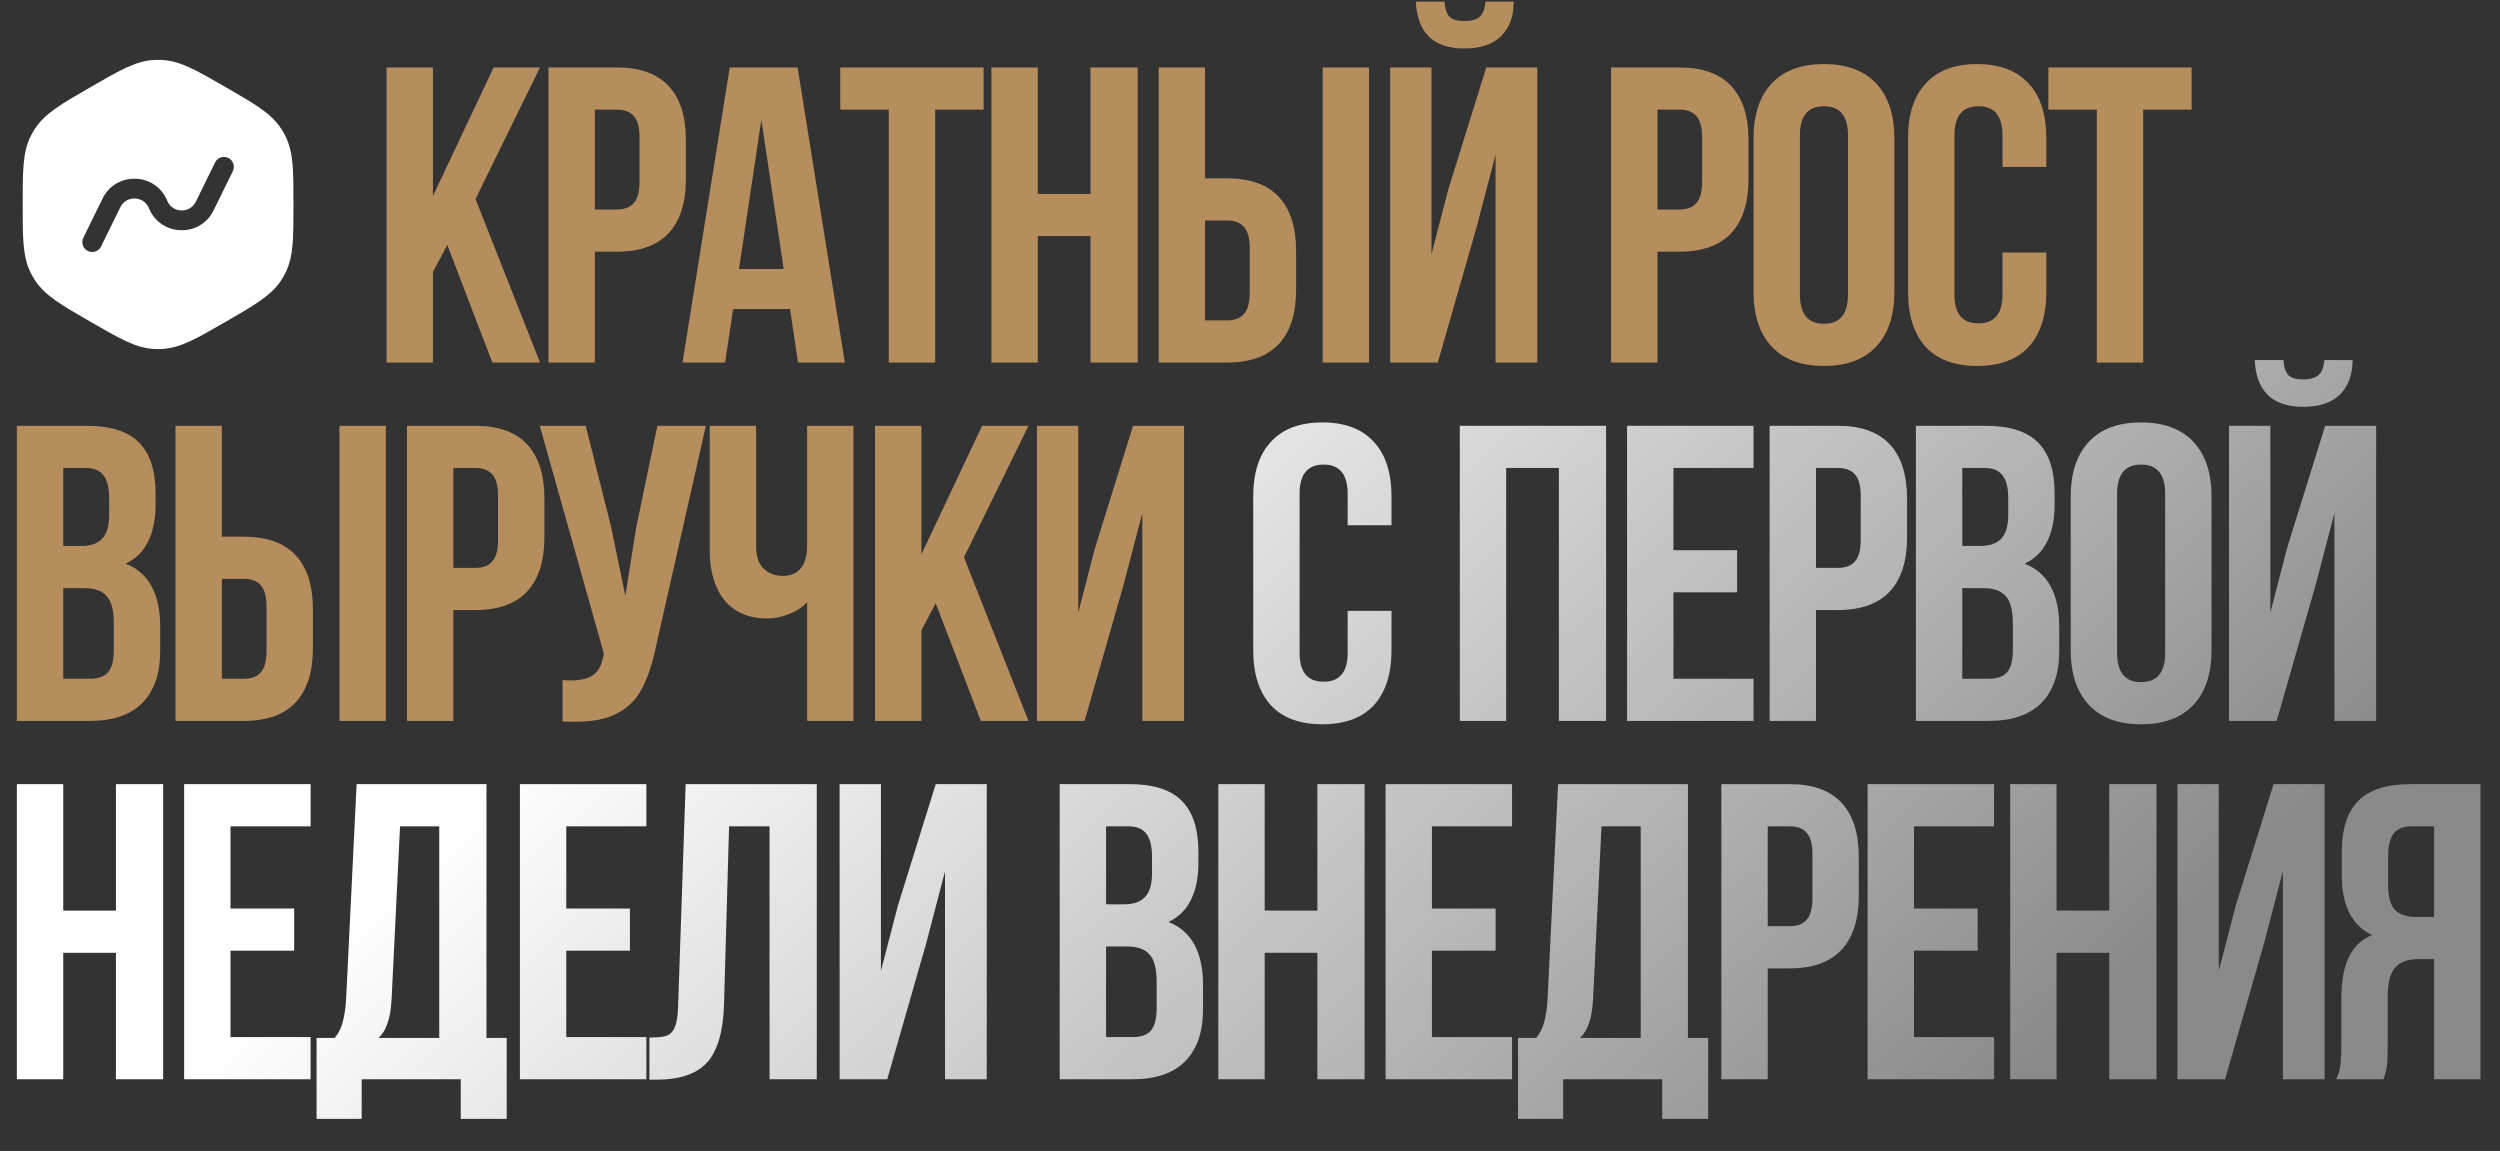
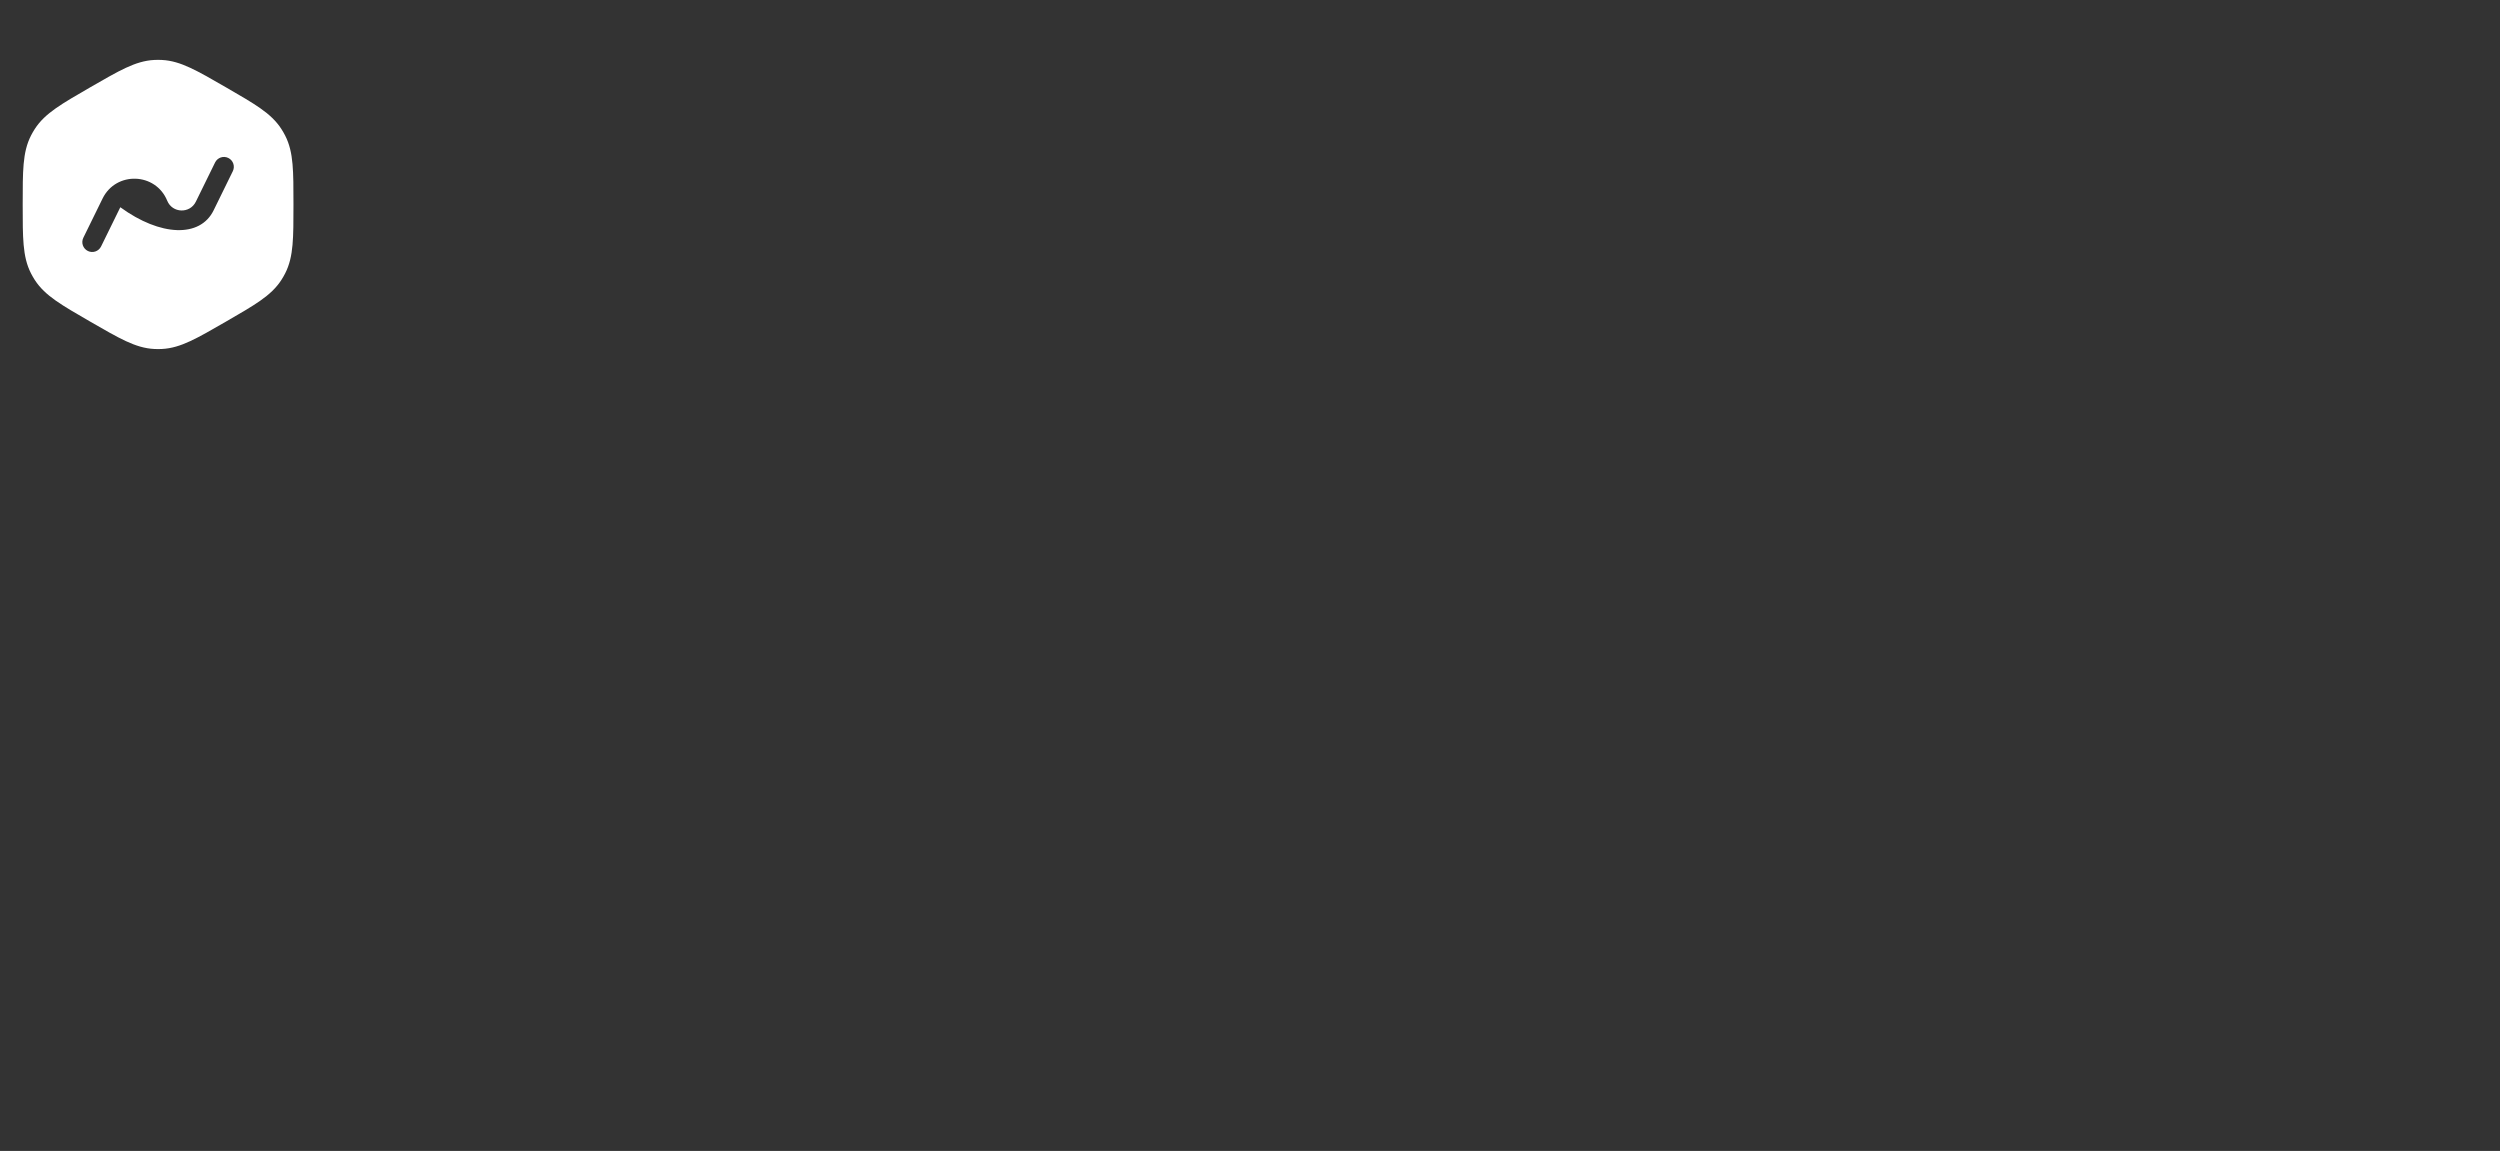
<svg xmlns="http://www.w3.org/2000/svg" width="593" height="273" viewBox="0 0 593 273" fill="none">
  <rect x="0" y="0" width="593" height="273" fill="#333333" stroke="none" />
-   <path d="M102.691 64.5V86H91.691V16H102.691V46.5L117.091 16H128.091L112.791 47.2L128.091 86H116.791L106.091 58.1L102.691 64.5ZM146.298 16C151.764 16 155.864 17.467 158.598 20.4C161.331 23.333 162.698 27.633 162.698 33.3V42.4C162.698 48.067 161.331 52.367 158.598 55.3C155.864 58.233 151.764 59.7 146.298 59.7H141.098V86H130.098V16H146.298ZM141.098 49.7H146.298C148.098 49.7 149.431 49.2 150.298 48.2C151.231 47.2 151.698 45.5 151.698 43.1V32.6C151.698 30.2 151.231 28.5 150.298 27.5C149.431 26.5 148.098 26 146.298 26H141.098V49.7ZM189.293 86L187.393 73.3H173.893L171.993 86H161.893L173.093 16H189.193L200.393 86H189.293ZM185.893 63.8L180.593 28.4L175.293 63.8H185.893ZM233.316 16V26H221.816V86H210.816V26H199.316V16H233.316ZM235.16 86V16H246.16V46H258.66V16H269.86V86H258.66V56H246.16V86H235.16ZM274.836 16H285.836V42.3H291.036C296.503 42.3 300.603 43.767 303.336 46.7C306.069 49.633 307.436 53.933 307.436 59.6V68.7C307.436 74.367 306.069 78.667 303.336 81.6C300.603 84.533 296.503 86 291.036 86H274.836V16ZM313.736 16H324.736V86H313.736V16ZM291.036 76C292.836 76 294.169 75.5 295.036 74.5C295.969 73.5 296.436 71.8 296.436 69.4V58.9C296.436 56.5 295.969 54.8 295.036 53.8C294.169 52.8 292.836 52.3 291.036 52.3H285.836V76H291.036ZM359.046 0.4H352.346C352.213 2.133 351.746 3.333 350.946 4C350.146 4.667 348.946 5 347.346 5C345.813 5 344.679 4.7 343.946 4.1C343.213 3.433 342.779 2.2 342.646 0.4H335.846C335.979 3.933 336.979 6.667 338.846 8.6C340.779 10.533 343.613 11.5 347.346 11.5C351.146 11.5 354.046 10.533 356.046 8.6C358.046 6.6 359.046 3.867 359.046 0.4ZM354.746 36.7L350.246 53.9L341.046 86H329.746V16H339.546V60.3L343.546 44.9L352.546 16H364.646V86H354.746V36.7ZM398.345 16C403.811 16 407.911 17.467 410.645 20.4C413.378 23.333 414.745 27.633 414.745 33.3V42.4C414.745 48.067 413.378 52.367 410.645 55.3C407.911 58.233 403.811 59.7 398.345 59.7H393.145V86H382.145V16H398.345ZM393.145 49.7H398.345C400.145 49.7 401.478 49.2 402.345 48.2C403.278 47.2 403.745 45.5 403.745 43.1V32.6C403.745 30.2 403.278 28.5 402.345 27.5C401.478 26.5 400.145 26 398.345 26H393.145V49.7ZM415.94 32.8C415.94 27.2 417.373 22.867 420.24 19.8C423.107 16.733 427.24 15.2 432.64 15.2C438.04 15.2 442.173 16.733 445.04 19.8C447.907 22.867 449.34 27.2 449.34 32.8V69.2C449.34 74.8 447.907 79.133 445.04 82.2C442.173 85.267 438.04 86.8 432.64 86.8C427.24 86.8 423.107 85.267 420.24 82.2C417.373 79.133 415.94 74.8 415.94 69.2V32.8ZM426.94 69.9C426.94 74.5 428.84 76.8 432.64 76.8C436.44 76.8 438.34 74.5 438.34 69.9V32.1C438.34 27.5 436.44 25.2 432.64 25.2C428.84 25.2 426.94 27.5 426.94 32.1V69.9ZM485.388 69.2C485.388 74.867 483.988 79.233 481.188 82.3C478.388 85.3 474.322 86.8 468.988 86.8C463.655 86.8 459.588 85.3 456.788 82.3C453.988 79.233 452.588 74.867 452.588 69.2V32.8C452.588 27.133 453.988 22.8 456.788 19.8C459.588 16.733 463.655 15.2 468.988 15.2C474.322 15.2 478.388 16.733 481.188 19.8C483.988 22.8 485.388 27.133 485.388 32.8V39.6H474.988V32.1C474.988 27.5 473.088 25.2 469.288 25.2C465.488 25.2 463.588 27.5 463.588 32.1V69.9C463.588 74.433 465.488 76.7 469.288 76.7C473.088 76.7 474.988 74.433 474.988 69.9V59.9H485.388V69.2ZM519.863 16V26H508.363V86H497.363V26H485.863V16H519.863ZM20.6 101C26.267 101 30.4 102.333 33 105C35.6 107.6 36.9 111.633 36.9 117.1V119.6C36.9 123.2 36.3 126.167 35.1 128.5C33.967 130.833 32.2 132.567 29.8 133.7C35.267 135.833 38 140.833 38 148.7V154.4C38 159.8 36.567 163.933 33.7 166.8C30.9 169.6 26.767 171 21.3 171H4V101H20.6ZM15 129.5H19.3C21.5 129.5 23.133 128.933 24.2 127.8C25.333 126.667 25.9 124.767 25.9 122.1V118.2C25.9 115.667 25.433 113.833 24.5 112.7C23.633 111.567 22.233 111 20.3 111H15V129.5ZM15 161H21.3C23.233 161 24.667 160.5 25.6 159.5C26.533 158.433 27 156.633 27 154.1V148C27 144.8 26.433 142.6 25.3 141.4C24.233 140.133 22.433 139.5 19.9 139.5H15V161ZM41.625 101H52.625V127.3H57.825C63.292 127.3 67.392 128.767 70.125 131.7C72.858 134.633 74.225 138.933 74.225 144.6V153.7C74.225 159.367 72.858 163.667 70.125 166.6C67.392 169.533 63.292 171 57.825 171H41.625V101ZM80.525 101H91.525V171H80.525V101ZM57.825 161C59.625 161 60.958 160.5 61.825 159.5C62.758 158.5 63.225 156.8 63.225 154.4V143.9C63.225 141.5 62.758 139.8 61.825 138.8C60.958 137.8 59.625 137.3 57.825 137.3H52.625V161H57.825ZM112.735 101C118.202 101 122.302 102.467 125.035 105.4C127.768 108.333 129.135 112.633 129.135 118.3V127.4C129.135 133.067 127.768 137.367 125.035 140.3C122.302 143.233 118.202 144.7 112.735 144.7H107.535V171H96.535V101H112.735ZM107.535 134.7H112.735C114.535 134.7 115.868 134.2 116.735 133.2C117.668 132.2 118.135 130.5 118.135 128.1V117.6C118.135 115.2 117.668 113.5 116.735 112.5C115.868 111.5 114.535 111 112.735 111H107.535V134.7ZM155.63 153.2C154.764 157.4 153.63 160.8 152.23 163.4C150.897 165.933 148.964 167.867 146.43 169.2C143.964 170.533 140.63 171.2 136.43 171.2C135.164 171.2 134.164 171.167 133.43 171.1V161.3C133.897 161.367 134.564 161.4 135.43 161.4C137.764 161.4 139.53 160.967 140.73 160.1C141.93 159.233 142.73 157.733 143.13 155.6L143.23 155L128.03 101H138.93L144.93 124.9L148.33 141.3L150.93 125L155.93 101H167.43L155.63 153.2ZM202.451 171H191.451V142.8C190.317 144.067 188.851 145.033 187.051 145.7C185.317 146.367 183.651 146.7 182.051 146.7C177.651 146.7 174.251 145.267 171.851 142.4C169.517 139.467 168.351 135.533 168.351 130.6V101H179.351V129.7C179.351 131.967 179.951 133.7 181.151 134.9C182.351 136.033 183.884 136.6 185.751 136.6C187.551 136.6 188.951 136 189.951 134.8C190.951 133.533 191.451 131.733 191.451 129.4V101H202.451V171ZM218.555 149.5V171H207.555V101H218.555V131.5L232.955 101H243.955L228.655 132.2L243.955 171H232.655L221.955 143.1L218.555 149.5ZM245.961 171V101H255.761V145.3L259.761 129.9L268.761 101H280.861V171H270.961V121.7L266.461 138.9L257.261 171H245.961Z" fill="#B68E5D" />
-   <path d="M330.064 154.2C330.064 159.867 328.664 164.233 325.864 167.3C323.064 170.3 318.997 171.8 313.664 171.8C308.331 171.8 304.264 170.3 301.464 167.3C298.664 164.233 297.264 159.867 297.264 154.2V117.8C297.264 112.133 298.664 107.8 301.464 104.8C304.264 101.733 308.331 100.2 313.664 100.2C318.997 100.2 323.064 101.733 325.864 104.8C328.664 107.8 330.064 112.133 330.064 117.8V124.6H319.664V117.1C319.664 112.5 317.764 110.2 313.964 110.2C310.164 110.2 308.264 112.5 308.264 117.1V154.9C308.264 159.433 310.164 161.7 313.964 161.7C317.764 161.7 319.664 159.433 319.664 154.9V144.9H330.064V154.2ZM346.266 171V101H380.966V171H369.766V111H357.266V171H346.266ZM412.041 130.5V140.5H396.941V161H415.941V171H385.941V101H415.941V111H396.941V130.5H412.041ZM435.958 101C441.424 101 445.524 102.467 448.258 105.4C450.991 108.333 452.358 112.633 452.358 118.3V127.4C452.358 133.067 450.991 137.367 448.258 140.3C445.524 143.233 441.424 144.7 435.958 144.7H430.758V171H419.758V101H435.958ZM430.758 134.7H435.958C437.758 134.7 439.091 134.2 439.958 133.2C440.891 132.2 441.358 130.5 441.358 128.1V117.6C441.358 115.2 440.891 113.5 439.958 112.5C439.091 111.5 437.758 111 435.958 111H430.758V134.7ZM471.053 101C476.72 101 480.853 102.333 483.453 105C486.053 107.6 487.353 111.633 487.353 117.1V119.6C487.353 123.2 486.753 126.167 485.553 128.5C484.42 130.833 482.653 132.567 480.253 133.7C485.72 135.833 488.453 140.833 488.453 148.7V154.4C488.453 159.8 487.02 163.933 484.153 166.8C481.353 169.6 477.22 171 471.753 171H454.453V101H471.053ZM465.453 129.5H469.753C471.953 129.5 473.586 128.933 474.653 127.8C475.786 126.667 476.353 124.767 476.353 122.1V118.2C476.353 115.667 475.886 113.833 474.953 112.7C474.086 111.567 472.686 111 470.753 111H465.453V129.5ZM465.453 161H471.753C473.686 161 475.12 160.5 476.053 159.5C476.986 158.433 477.453 156.633 477.453 154.1V148C477.453 144.8 476.886 142.6 475.753 141.4C474.686 140.133 472.886 139.5 470.353 139.5H465.453V161ZM491.178 117.8C491.178 112.2 492.611 107.867 495.478 104.8C498.345 101.733 502.478 100.2 507.878 100.2C513.278 100.2 517.411 101.733 520.278 104.8C523.145 107.867 524.578 112.2 524.578 117.8V154.2C524.578 159.8 523.145 164.133 520.278 167.2C517.411 170.267 513.278 171.8 507.878 171.8C502.478 171.8 498.345 170.267 495.478 167.2C492.611 164.133 491.178 159.8 491.178 154.2V117.8ZM502.178 154.9C502.178 159.5 504.078 161.8 507.878 161.8C511.678 161.8 513.578 159.5 513.578 154.9V117.1C513.578 112.5 511.678 110.2 507.878 110.2C504.078 110.2 502.178 112.5 502.178 117.1V154.9ZM558.027 85.4H551.327C551.193 87.133 550.727 88.333 549.927 89C549.127 89.667 547.927 90 546.327 90C544.793 90 543.66 89.7 542.927 89.1C542.193 88.433 541.76 87.2 541.627 85.4H534.827C534.96 88.933 535.96 91.667 537.827 93.6C539.76 95.533 542.593 96.5 546.327 96.5C550.127 96.5 553.027 95.533 555.027 93.6C557.027 91.6 558.027 88.867 558.027 85.4ZM553.727 121.7L549.227 138.9L540.027 171H528.727V101H538.527V145.3L542.527 129.9L551.527 101H563.627V171H553.727V121.7ZM4 256V186H15V216H27.5V186H38.7V256H27.5V226H15V256H4ZM69.776 215.5V225.5H54.676V246H73.676V256H43.676V186H73.676V196H54.676V215.5H69.776ZM109.292 256H85.792V265.4H75.092V246.2H79.392C80.326 245.067 80.959 243.8 81.292 242.4C81.692 241 81.959 239.233 82.092 237.1L84.592 186H115.392V246.2H120.192V265.4H109.292V256ZM92.892 236.9C92.759 239.433 92.425 241.4 91.892 242.8C91.425 244.2 90.725 245.333 89.792 246.2H104.192V196H94.892L92.892 236.9ZM149.42 215.5V225.5H134.32V246H153.32V256H123.32V186H153.32V196H134.32V215.5H149.42ZM154.037 246.1C155.837 246.1 157.17 245.967 158.037 245.7C158.97 245.367 159.637 244.7 160.037 243.7C160.503 242.633 160.77 241.033 160.837 238.9L162.637 186H193.737V256H182.537V196H172.937L171.737 238.3C171.537 244.7 170.203 249.267 167.737 252C165.27 254.733 161.27 256.1 155.737 256.1H154.037V246.1ZM199.156 256V186H208.956V230.3L212.956 214.9L221.956 186H234.056V256H224.156V206.7L219.656 223.9L210.456 256H199.156ZM267.959 186C273.626 186 277.759 187.333 280.359 190C282.959 192.6 284.259 196.633 284.259 202.1V204.6C284.259 208.2 283.659 211.167 282.459 213.5C281.326 215.833 279.559 217.567 277.159 218.7C282.626 220.833 285.359 225.833 285.359 233.7V239.4C285.359 244.8 283.926 248.933 281.059 251.8C278.259 254.6 274.126 256 268.659 256H251.359V186H267.959ZM262.359 214.5H266.659C268.859 214.5 270.493 213.933 271.559 212.8C272.693 211.667 273.259 209.767 273.259 207.1V203.2C273.259 200.667 272.793 198.833 271.859 197.7C270.993 196.567 269.593 196 267.659 196H262.359V214.5ZM262.359 246H268.659C270.593 246 272.026 245.5 272.959 244.5C273.893 243.433 274.359 241.633 274.359 239.1V233C274.359 229.8 273.793 227.6 272.659 226.4C271.593 225.133 269.793 224.5 267.259 224.5H262.359V246ZM288.984 256V186H299.984V216H312.484V186H323.684V256H312.484V226H299.984V256H288.984ZM354.76 215.5V225.5H339.66V246H358.66V256H328.66V186H358.66V196H339.66V215.5H354.76ZM394.277 256H370.777V265.4H360.077V246.2H364.377C365.31 245.067 365.943 243.8 366.277 242.4C366.677 241 366.943 239.233 367.077 237.1L369.577 186H400.377V246.2H405.177V265.4H394.277V256ZM377.877 236.9C377.743 239.433 377.41 241.4 376.877 242.8C376.41 244.2 375.71 245.333 374.777 246.2H389.177V196H379.877L377.877 236.9ZM424.505 186C429.971 186 434.071 187.467 436.805 190.4C439.538 193.333 440.905 197.633 440.905 203.3V212.4C440.905 218.067 439.538 222.367 436.805 225.3C434.071 228.233 429.971 229.7 424.505 229.7H419.305V256H408.305V186H424.505ZM419.305 219.7H424.505C426.305 219.7 427.638 219.2 428.505 218.2C429.438 217.2 429.905 215.5 429.905 213.1V202.6C429.905 200.2 429.438 198.5 428.505 197.5C427.638 196.5 426.305 196 424.505 196H419.305V219.7ZM469.1 215.5V225.5H454V246H473V256H443V186H473V196H454V215.5H469.1ZM476.816 256V186H487.816V216H500.316V186H511.516V256H500.316V226H487.816V256H476.816ZM516.492 256V186H526.292V230.3L530.292 214.9L539.292 186H551.392V256H541.492V206.7L536.992 223.9L527.792 256H516.492ZM554.168 256C554.701 254.8 555.035 253.6 555.168 252.4C555.301 251.133 555.368 249.5 555.368 247.5V236.7C555.368 232.833 555.935 229.667 557.068 227.2C558.201 224.667 560.068 222.867 562.668 221.8C557.868 219.533 555.468 214.8 555.468 207.6V202.1C555.468 196.633 556.768 192.6 559.368 190C561.968 187.333 566.101 186 571.768 186H588.368V256H577.368V227.5H573.568C571.035 227.5 569.201 228.2 568.068 229.6C566.935 230.933 566.368 233.2 566.368 236.4V247.4C566.368 250 566.301 251.8 566.168 252.8C566.035 253.8 565.768 254.867 565.368 256H554.168ZM572.068 196C570.135 196 568.701 196.567 567.768 197.7C566.901 198.833 566.468 200.667 566.468 203.2V210.1C566.468 212.767 567.001 214.667 568.068 215.8C569.201 216.933 570.868 217.5 573.068 217.5H577.368V196H572.068Z" fill="url(#paint0_linear_426_1548)" />
-   <path fill-rule="evenodd" clip-rule="evenodd" d="M36.605 14.221C37.199 14.191 37.794 14.191 38.387 14.221C40.679 14.335 42.789 15 45.141 16.092C47.431 17.154 50.091 18.691 53.457 20.634L53.648 20.744C57.014 22.688 59.675 24.224 61.74 25.675C63.861 27.167 65.493 28.661 66.737 30.589C67.06 31.088 67.357 31.603 67.629 32.132C68.676 34.174 69.154 36.334 69.385 38.917C69.61 41.431 69.61 44.503 69.61 48.39V48.61C69.61 52.497 69.61 55.569 69.385 58.084C69.154 60.666 68.676 62.827 67.629 64.868C67.357 65.397 67.06 65.912 66.738 66.412C65.493 68.339 63.861 69.834 61.74 71.325C59.675 72.776 57.014 74.313 53.648 76.256L53.458 76.366C50.091 78.31 47.431 79.846 45.141 80.909C42.789 82 40.679 82.666 38.387 82.78C37.794 82.809 37.199 82.809 36.605 82.78C34.313 82.666 32.203 82 29.852 80.909C27.562 79.846 24.901 78.31 21.535 76.366L21.344 76.256C17.978 74.313 15.317 72.776 13.252 71.325C11.131 69.834 9.499 68.339 8.255 66.412C7.932 65.912 7.635 65.397 7.364 64.868C6.316 62.827 5.838 60.666 5.607 58.084C5.383 55.569 5.383 52.497 5.383 48.61V48.39C5.383 44.503 5.383 41.431 5.607 38.917C5.838 36.334 6.316 34.174 7.364 32.132C7.635 31.603 7.932 31.088 8.255 30.589C9.499 28.661 11.131 27.167 13.252 25.675C15.317 24.224 17.978 22.688 21.344 20.744L21.535 20.634C24.901 18.691 27.562 17.154 29.852 16.092C32.203 15 34.313 14.335 36.605 14.221ZM55.225 40.604C55.795 39.442 55.315 38.037 54.153 37.467C52.991 36.897 51.587 37.377 51.017 38.539L46.453 47.843C45.039 50.726 40.881 50.586 39.665 47.613C36.918 40.897 27.526 40.579 24.33 47.093L19.767 56.397C19.197 57.559 19.677 58.963 20.839 59.533C22.001 60.103 23.405 59.623 23.975 58.461L28.539 49.158C29.953 46.274 34.111 46.415 35.327 49.388C38.074 56.103 47.466 56.422 50.662 49.907L55.225 40.604Z" fill="white" />
+   <path fill-rule="evenodd" clip-rule="evenodd" d="M36.605 14.221C37.199 14.191 37.794 14.191 38.387 14.221C40.679 14.335 42.789 15 45.141 16.092C47.431 17.154 50.091 18.691 53.457 20.634L53.648 20.744C57.014 22.688 59.675 24.224 61.74 25.675C63.861 27.167 65.493 28.661 66.737 30.589C67.06 31.088 67.357 31.603 67.629 32.132C68.676 34.174 69.154 36.334 69.385 38.917C69.61 41.431 69.61 44.503 69.61 48.39V48.61C69.61 52.497 69.61 55.569 69.385 58.084C69.154 60.666 68.676 62.827 67.629 64.868C67.357 65.397 67.06 65.912 66.738 66.412C65.493 68.339 63.861 69.834 61.74 71.325C59.675 72.776 57.014 74.313 53.648 76.256L53.458 76.366C50.091 78.31 47.431 79.846 45.141 80.909C42.789 82 40.679 82.666 38.387 82.78C37.794 82.809 37.199 82.809 36.605 82.78C34.313 82.666 32.203 82 29.852 80.909C27.562 79.846 24.901 78.31 21.535 76.366L21.344 76.256C17.978 74.313 15.317 72.776 13.252 71.325C11.131 69.834 9.499 68.339 8.255 66.412C7.932 65.912 7.635 65.397 7.364 64.868C6.316 62.827 5.838 60.666 5.607 58.084C5.383 55.569 5.383 52.497 5.383 48.61V48.39C5.383 44.503 5.383 41.431 5.607 38.917C5.838 36.334 6.316 34.174 7.364 32.132C7.635 31.603 7.932 31.088 8.255 30.589C9.499 28.661 11.131 27.167 13.252 25.675C15.317 24.224 17.978 22.688 21.344 20.744L21.535 20.634C24.901 18.691 27.562 17.154 29.852 16.092C32.203 15 34.313 14.335 36.605 14.221ZM55.225 40.604C55.795 39.442 55.315 38.037 54.153 37.467C52.991 36.897 51.587 37.377 51.017 38.539L46.453 47.843C45.039 50.726 40.881 50.586 39.665 47.613C36.918 40.897 27.526 40.579 24.33 47.093L19.767 56.397C19.197 57.559 19.677 58.963 20.839 59.533C22.001 60.103 23.405 59.623 23.975 58.461L28.539 49.158C38.074 56.103 47.466 56.422 50.662 49.907L55.225 40.604Z" fill="white" />
  <defs>
    <linearGradient id="paint0_linear_426_1548" x1="296.5" y1="18" x2="500.83" y2="236.006" gradientUnits="userSpaceOnUse">
      <stop stop-color="white" />
      <stop offset="1" stop-color="#8A8A8A" />
    </linearGradient>
  </defs>
</svg>